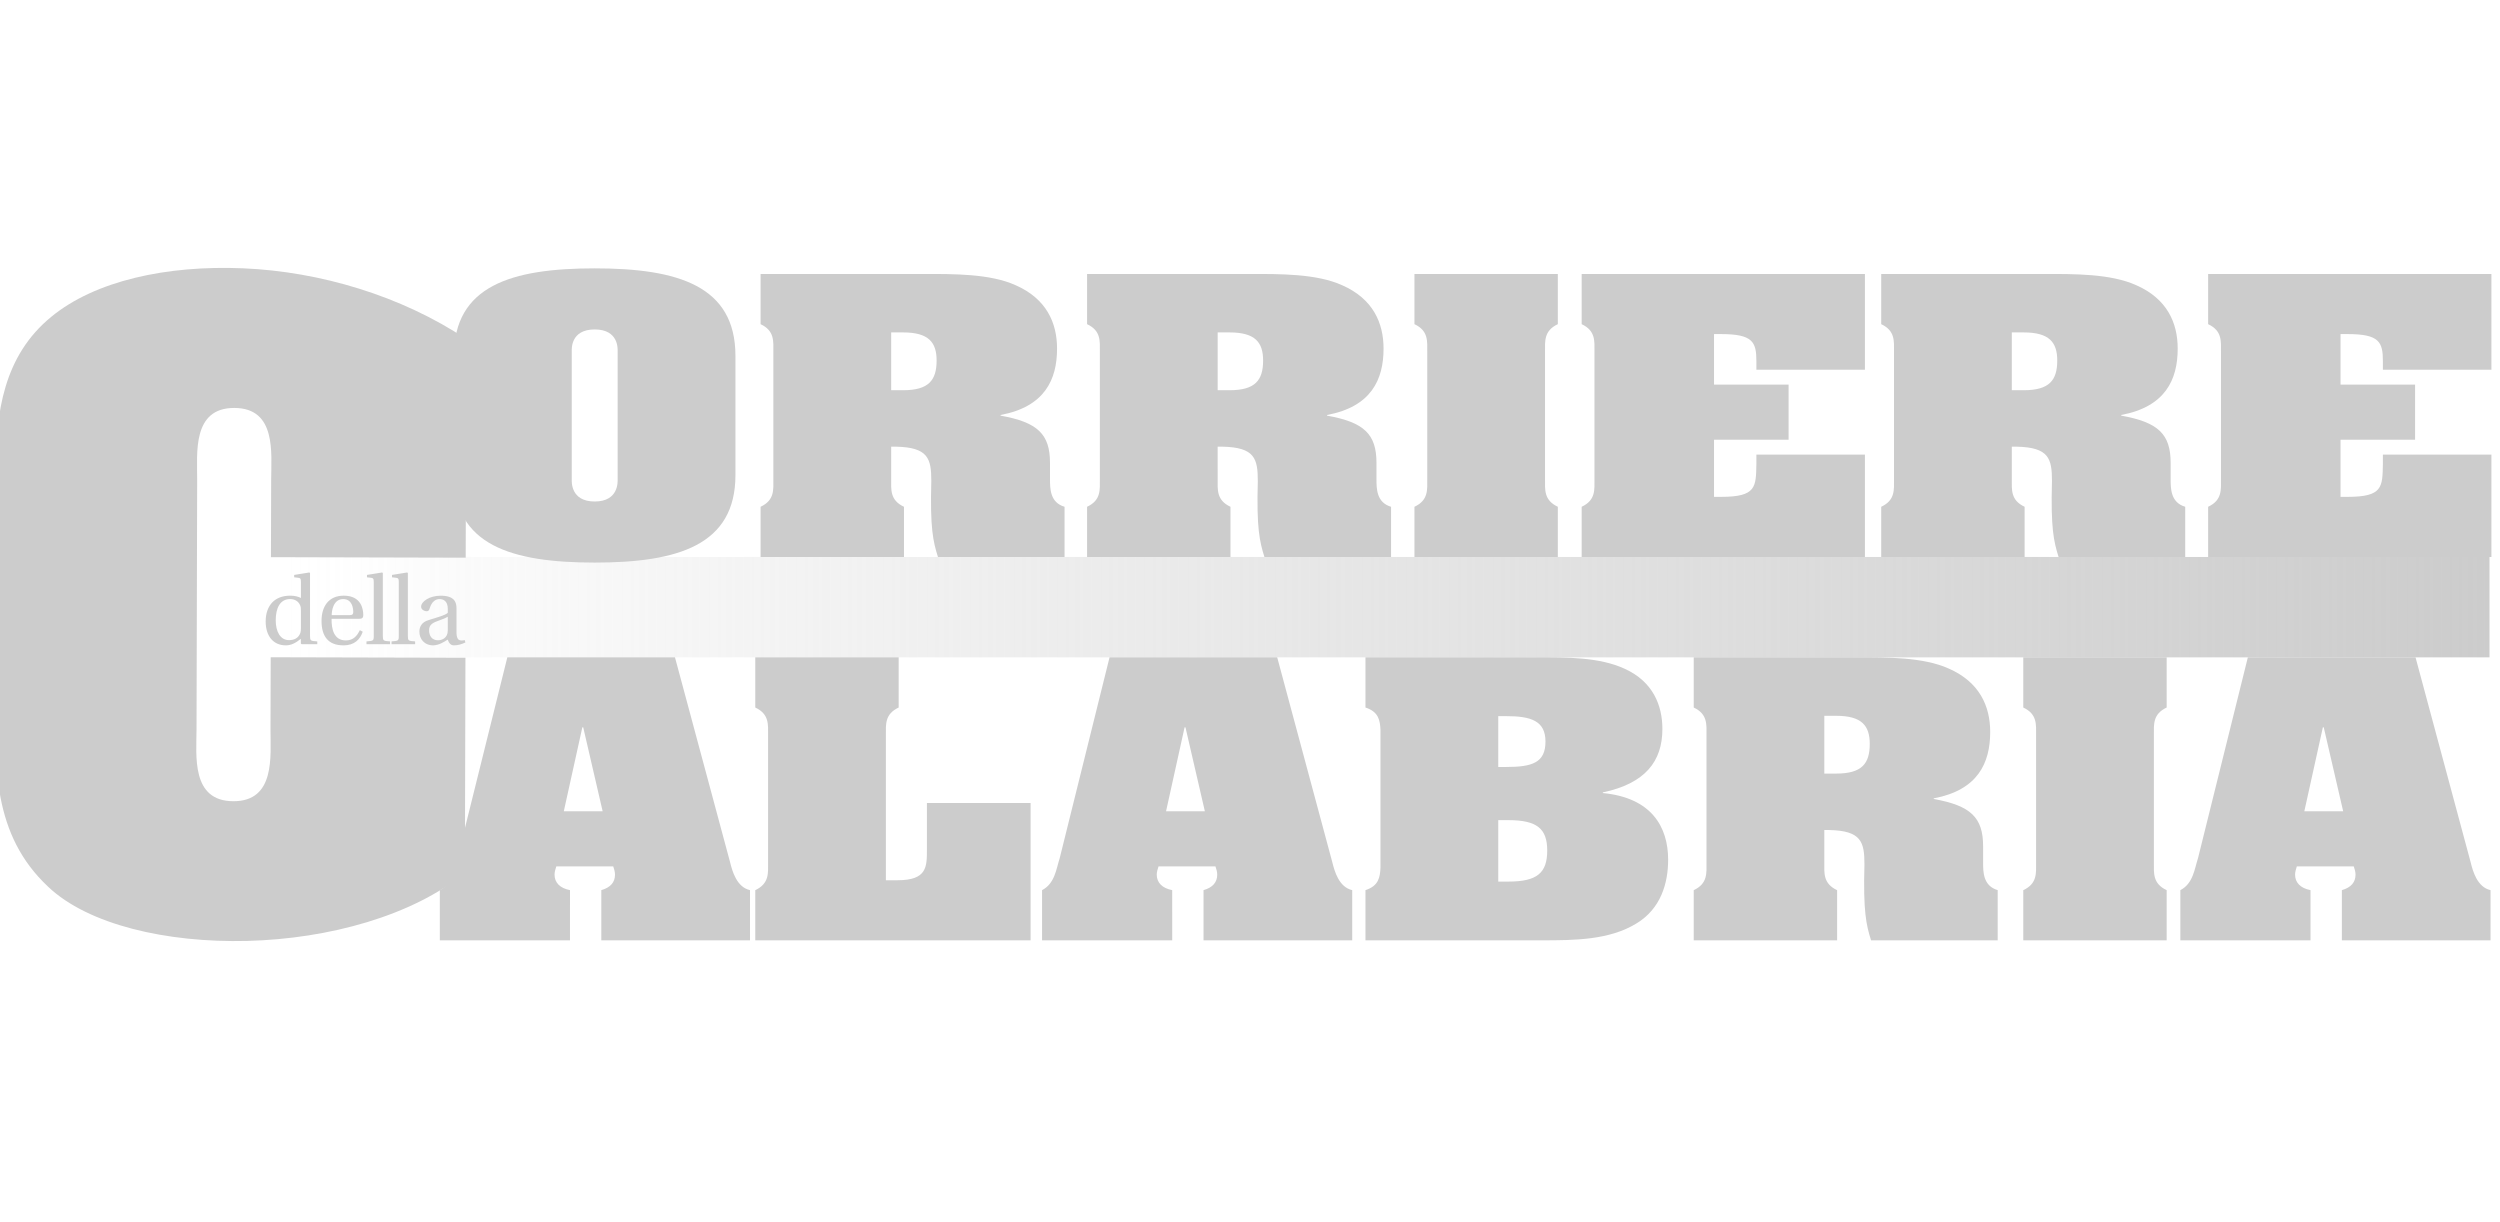
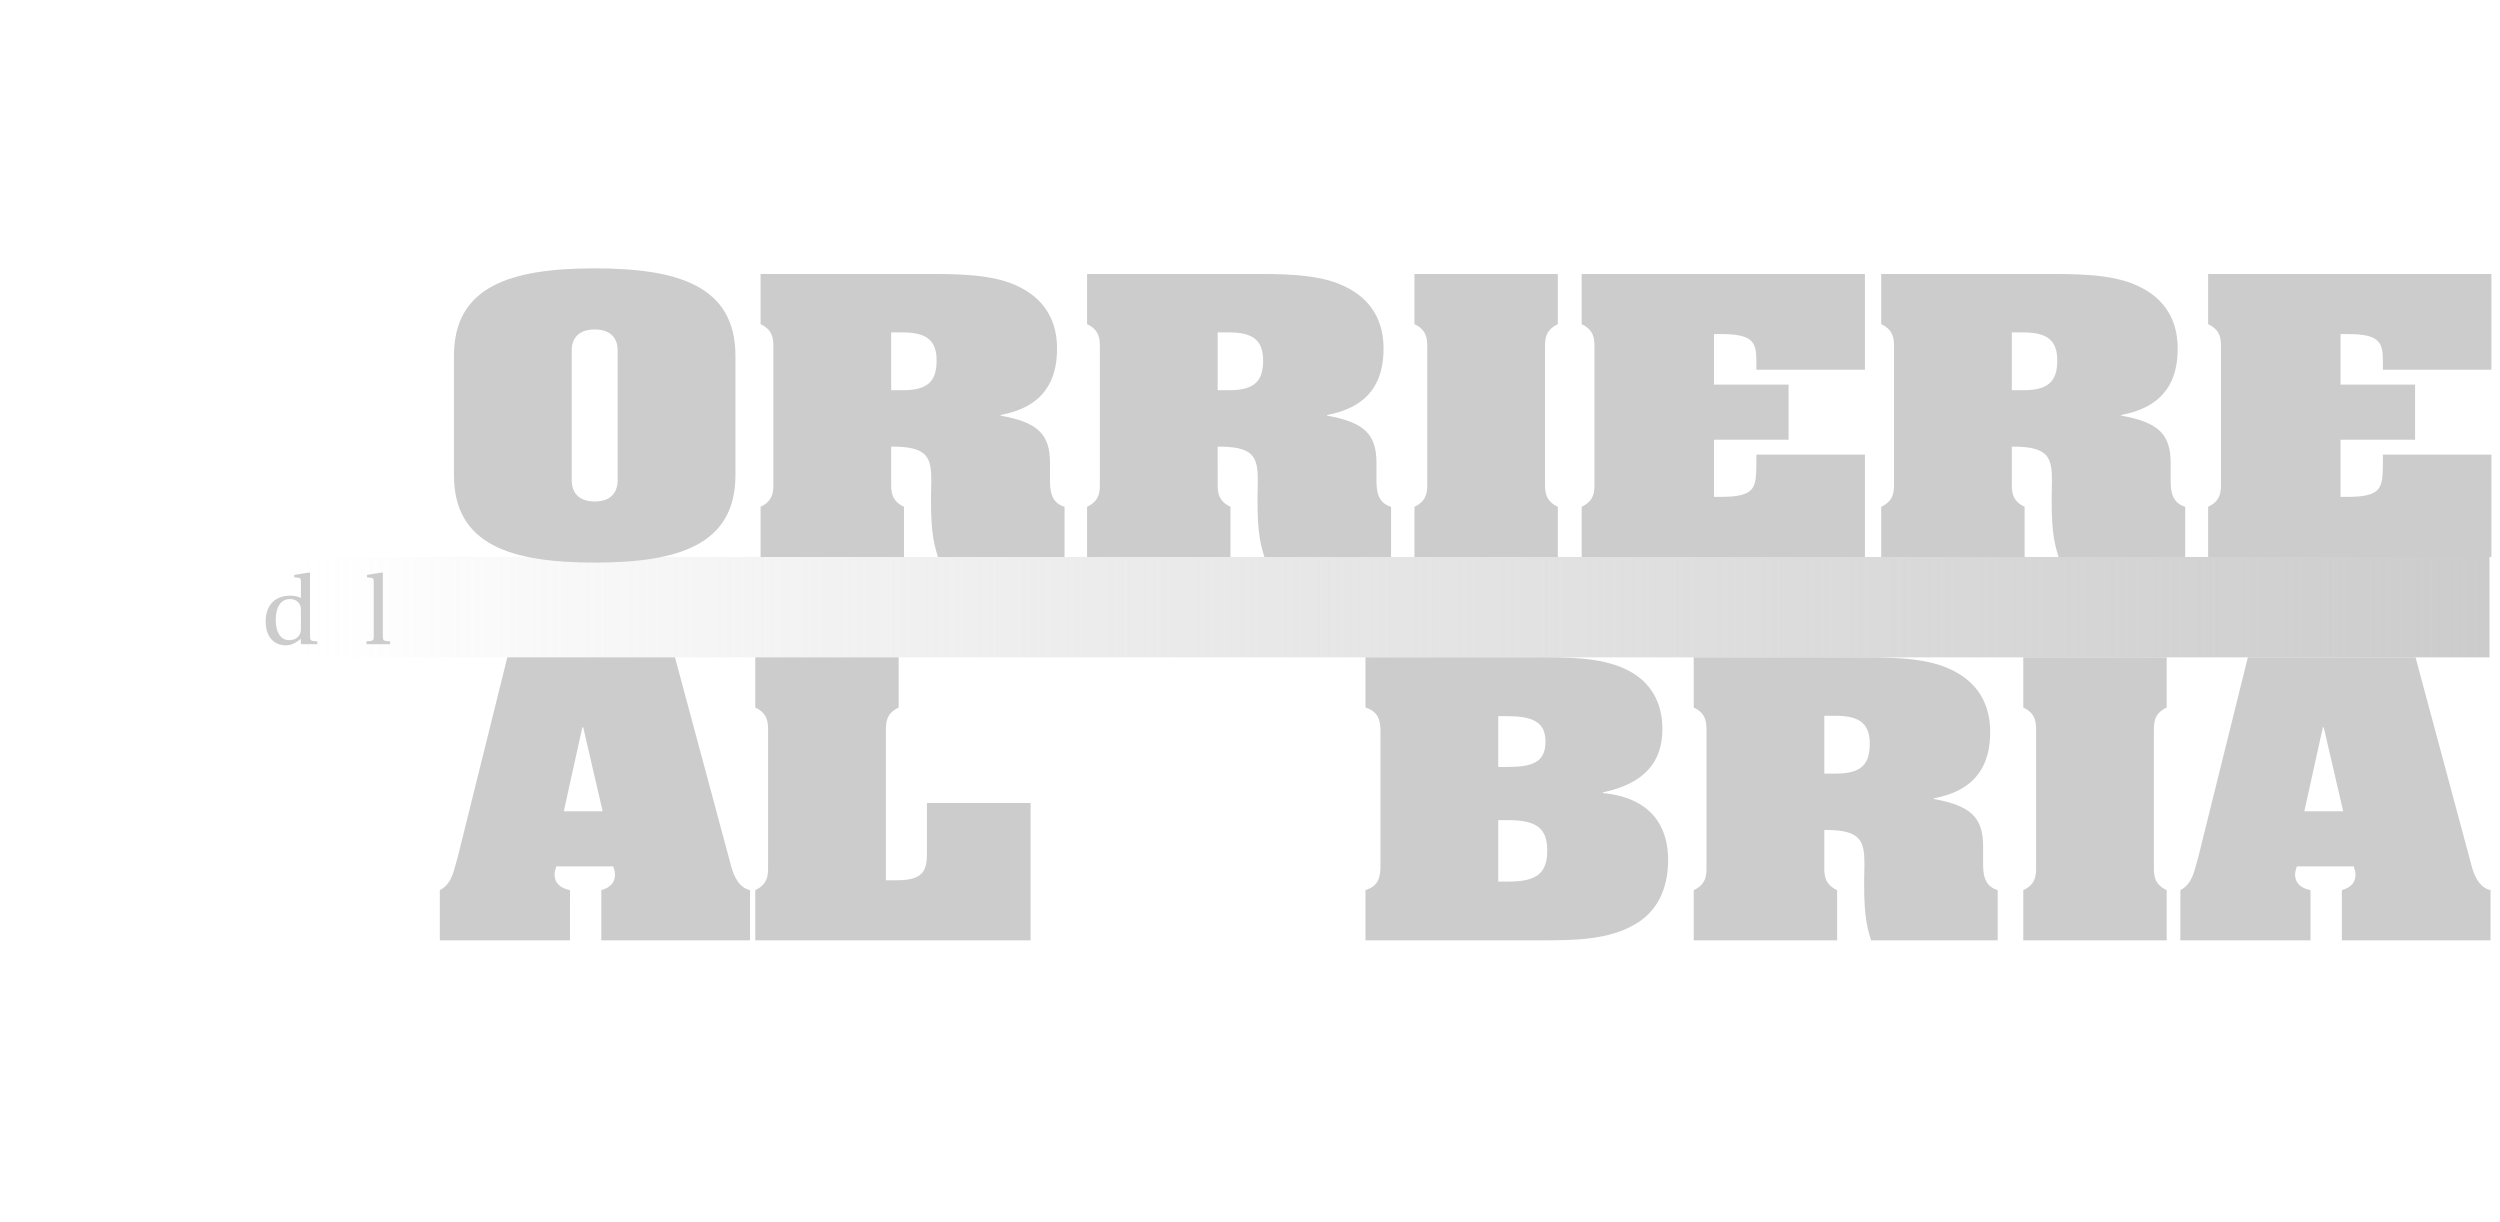
<svg xmlns="http://www.w3.org/2000/svg" width="90" height="44" viewBox="0 0 90 44" fill="none">
  <g clip-path="url(#clip0)">
    <path d="M89.622 20.051H9.695V23.665H89.622V20.051Z" fill="url(#paint0_linear)" />
    <path d="M10.858 23.192L10.831 23.166V22.997C10.643 23.15 10.479 23.233 10.291 23.233C9.832 23.233 9.564 22.889 9.564 22.373C9.564 22.071 9.654 21.841 9.804 21.684C9.95 21.535 10.162 21.444 10.447 21.444C10.608 21.444 10.736 21.476 10.834 21.528V20.957C10.834 20.826 10.813 20.808 10.723 20.798L10.59 20.783V20.697L11.137 20.609L11.161 20.63V22.889C11.161 23.067 11.175 23.074 11.422 23.091V23.192L10.858 23.192ZM10.834 21.988C10.834 21.893 10.83 21.845 10.803 21.786C10.74 21.643 10.608 21.566 10.444 21.566C10.089 21.566 9.926 21.88 9.926 22.331C9.926 22.732 10.086 23.045 10.406 23.045C10.587 23.045 10.74 22.975 10.809 22.795C10.83 22.736 10.834 22.677 10.834 22.6V21.988Z" fill="#CCCCCC" />
-     <path d="M11.937 22.276C11.93 22.638 12.017 23.055 12.449 23.055C12.724 23.055 12.856 22.889 12.954 22.686L13.058 22.742C12.964 23.017 12.765 23.229 12.379 23.233C11.812 23.24 11.575 22.902 11.575 22.352C11.575 21.831 11.833 21.444 12.376 21.444C13.012 21.444 13.078 21.938 13.078 22.144C13.078 22.259 13.012 22.276 12.939 22.276H11.937V22.276ZM12.598 22.144C12.696 22.144 12.717 22.099 12.717 22.033C12.717 21.897 12.678 21.567 12.355 21.567C11.993 21.567 11.941 22.002 11.941 22.144H12.598Z" fill="#CCCCCC" />
    <path d="M13.782 22.889C13.782 23.067 13.796 23.074 14.043 23.09V23.192H13.194V23.09C13.444 23.073 13.455 23.066 13.455 22.889V20.957C13.455 20.826 13.434 20.808 13.343 20.798L13.211 20.783V20.697L13.757 20.609L13.782 20.63V22.889Z" fill="#CCCCCC" />
-     <path d="M14.683 22.889C14.683 23.067 14.697 23.074 14.944 23.09V23.192H14.095V23.09C14.345 23.073 14.356 23.066 14.356 22.889V20.957C14.356 20.826 14.335 20.808 14.244 20.798L14.112 20.783V20.697L14.659 20.609L14.683 20.63L14.683 22.889Z" fill="#CCCCCC" />
-     <path d="M16.433 22.749C16.433 22.968 16.493 23.034 16.555 23.049C16.608 23.063 16.684 23.056 16.733 23.045L16.754 23.129C16.621 23.195 16.472 23.233 16.343 23.233C16.221 23.233 16.166 23.153 16.117 23.025C16.006 23.098 15.814 23.226 15.599 23.233C15.272 23.233 15.098 23 15.098 22.739C15.098 22.576 15.171 22.402 15.421 22.326C15.696 22.238 16.034 22.151 16.12 22.061V21.915C16.12 21.637 15.96 21.567 15.825 21.567C15.686 21.567 15.543 21.65 15.466 21.908C15.449 21.967 15.428 22.005 15.355 22.005C15.289 22.005 15.16 21.953 15.16 21.842C15.16 21.65 15.47 21.445 15.863 21.445C16.388 21.445 16.434 21.706 16.434 21.908V22.749H16.433ZM16.12 22.203C16.044 22.252 15.859 22.318 15.72 22.37C15.525 22.444 15.448 22.527 15.448 22.691C15.448 22.896 15.553 23.05 15.769 23.05C15.904 23.05 16.12 22.976 16.12 22.694L16.12 22.203Z" fill="#CCCCCC" />
-     <path d="M9.762 17.271C9.764 16.32 9.959 14.69 8.437 14.686C6.915 14.682 7.101 16.313 7.098 17.264L7.075 26.259C7.072 27.21 6.878 28.84 8.4 28.844C9.921 28.848 9.736 27.217 9.738 26.266L9.745 23.661L16.756 23.679L16.736 31.42C14.857 32.964 11.838 33.799 8.903 33.873C5.995 33.946 3.171 33.287 1.734 31.924C-0.272 30.044 -0.184 27.598 -0.177 25.044L-0.156 16.946C-0.151 14.854 0.126 12.816 1.842 11.408C3.421 10.107 6.004 9.543 8.749 9.659C11.52 9.775 14.453 10.652 16.785 12.207L16.765 20.077L9.754 20.058L9.762 17.271Z" fill="#CCCCCC" />
    <path d="M26.476 17.103C26.476 19.624 24.411 20.253 21.409 20.253C18.407 20.253 16.342 19.623 16.342 17.103V12.812C16.342 10.291 18.407 9.661 21.409 9.661C24.411 9.661 26.476 10.292 26.476 12.812V17.103ZM20.583 17.258C20.583 17.329 20.535 18.054 21.409 18.054C22.282 18.054 22.235 17.329 22.235 17.258V12.645C22.235 12.574 22.282 11.86 21.409 11.86C20.535 11.86 20.583 12.574 20.583 12.645V17.258Z" fill="#CCCCCC" />
    <path d="M32.082 17.245C32.082 17.626 32.035 18.006 32.543 18.244V20.051H27.381V18.244C27.889 18.006 27.841 17.626 27.841 17.246V12.669C27.841 12.288 27.889 11.908 27.381 11.67V9.863H33.274C34.322 9.863 35.64 9.851 36.561 10.267C37.673 10.755 38.054 11.622 38.054 12.55C38.054 13.667 37.61 14.642 36.021 14.939V14.963C37.355 15.201 37.8 15.629 37.8 16.663V17.245C37.8 17.59 37.8 18.09 38.324 18.244V20.051H33.766C33.591 19.492 33.48 19.017 33.527 17.317C33.527 16.508 33.416 16.105 32.257 16.08H32.082L32.082 17.245ZM32.082 14.048H32.511C33.432 14.048 33.718 13.691 33.718 12.978C33.718 12.324 33.432 11.967 32.511 11.967H32.082V14.048Z" fill="#CCCCCC" />
    <path d="M43.836 17.245C43.836 17.626 43.788 18.006 44.297 18.244V20.051H39.135V18.244C39.643 18.006 39.595 17.626 39.595 17.246V12.669C39.595 12.288 39.643 11.908 39.135 11.67V9.863H45.027C46.075 9.863 47.394 9.851 48.315 10.267C49.427 10.755 49.808 11.622 49.808 12.55C49.808 13.667 49.363 14.642 47.774 14.939V14.963C49.109 15.201 49.553 15.629 49.553 16.663V17.245C49.553 17.59 49.553 18.09 50.078 18.244V20.051H45.519C45.345 19.492 45.233 19.017 45.281 17.317C45.281 16.508 45.17 16.105 44.01 16.08H43.835L43.836 17.245ZM43.836 14.048H44.265C45.186 14.048 45.472 13.691 45.472 12.978C45.472 12.324 45.186 11.967 44.265 11.967H43.836V14.048Z" fill="#CCCCCC" />
    <path d="M51.381 12.668C51.381 12.288 51.428 11.908 50.92 11.67V9.863H56.082V11.67C55.574 11.908 55.621 12.288 55.621 12.668V17.245C55.621 17.626 55.574 18.006 56.082 18.244V20.051H50.92V18.244C51.428 18.006 51.381 17.626 51.381 17.246V12.668Z" fill="#CCCCCC" />
    <path d="M67.137 16.366V20.051H56.94V18.244C57.448 18.006 57.401 17.626 57.401 17.246V12.668C57.401 12.288 57.448 11.908 56.94 11.67V9.863H67.137V13.31H63.23V13.002C63.23 12.312 63.102 12.027 61.959 12.027H61.705V13.845H64.389V15.831H61.705V17.887H61.959C63.23 17.887 63.214 17.531 63.23 16.699V16.366H67.137Z" fill="#CCCCCC" />
    <path d="M72.425 17.245C72.425 17.626 72.378 18.006 72.886 18.244V20.051H67.724V18.244C68.232 18.006 68.184 17.626 68.184 17.246V12.669C68.184 12.288 68.232 11.908 67.724 11.67V9.863H73.617C74.665 9.863 75.983 9.851 76.904 10.267C78.016 10.755 78.397 11.622 78.397 12.55C78.397 13.667 77.953 14.642 76.364 14.939V14.963C77.699 15.201 78.143 15.629 78.143 16.663V17.245C78.143 17.59 78.143 18.09 78.668 18.244V20.051H74.109C73.935 19.492 73.823 19.017 73.871 17.317C73.871 16.508 73.76 16.105 72.6 16.08H72.425V17.245ZM72.425 14.048H72.854C73.776 14.048 74.061 13.691 74.061 12.978C74.061 12.324 73.775 11.967 72.854 11.967H72.425V14.048Z" fill="#CCCCCC" />
    <path d="M89.691 16.366V20.051H79.493V18.244C80.002 18.006 79.955 17.626 79.955 17.246V12.668C79.955 12.288 80.002 11.908 79.493 11.67V9.863H89.691V13.31H85.784V13.002C85.784 12.312 85.656 12.027 84.513 12.027H84.259V13.845H86.943V15.831H84.259V17.887H84.513C85.784 17.887 85.768 17.531 85.784 16.699V16.366H89.691Z" fill="#CCCCCC" />
    <path d="M20.519 33.852H15.834V32.045C16.294 31.808 16.342 31.285 16.469 30.892L18.264 23.664H24.299L26.285 31.047C26.364 31.368 26.523 31.938 27 32.045V33.852H21.647V32.045C21.981 31.95 22.14 31.76 22.14 31.487C22.14 31.38 22.108 31.285 22.076 31.19H20.027C19.995 31.285 19.964 31.392 19.964 31.487C19.964 31.772 20.154 31.974 20.52 32.045L20.519 33.852ZM21.695 29.205L20.996 26.185H20.964L20.297 29.205H21.695Z" fill="#CCCCCC" />
    <path d="M27.19 33.852V32.045C27.698 31.807 27.651 31.427 27.651 31.047V26.47C27.651 26.089 27.698 25.709 27.19 25.471V23.664H32.352V25.471C31.844 25.709 31.892 26.089 31.892 26.47V31.689H32.305C33.385 31.689 33.369 31.201 33.369 30.559V28.907H37.101V33.852H27.19V33.852Z" fill="#CCCCCC" />
-     <path d="M42.2 33.852H37.514V32.045C37.975 31.808 38.023 31.285 38.15 30.892L39.944 23.664H45.979L47.965 31.047C48.044 31.368 48.203 31.938 48.68 32.045V33.852H43.327V32.045C43.66 31.95 43.82 31.76 43.82 31.487C43.82 31.38 43.788 31.285 43.756 31.19H41.707C41.675 31.285 41.643 31.392 41.643 31.487C41.643 31.772 41.834 31.974 42.199 32.045L42.2 33.852ZM43.375 29.205L42.677 26.185H42.645L41.978 29.205H43.375Z" fill="#CCCCCC" />
    <path d="M49.157 33.852V32.045C49.633 31.891 49.681 31.582 49.697 31.237V26.279C49.681 25.934 49.633 25.625 49.157 25.471V23.664H55.32C56.384 23.664 57.575 23.651 58.496 24.079C59.512 24.543 59.846 25.399 59.846 26.244C59.846 27.409 59.227 28.205 57.702 28.526V28.55C59.449 28.716 60.053 29.762 60.053 30.951C60.053 31.783 59.798 32.711 58.909 33.246C57.94 33.84 56.701 33.852 55.51 33.852H49.157V33.852ZM53.937 27.611H54.223C55.16 27.611 55.637 27.457 55.637 26.696C55.637 25.947 55.112 25.781 54.223 25.781H53.937V27.611ZM53.937 31.737H54.302C55.335 31.737 55.7 31.427 55.7 30.619C55.7 29.835 55.335 29.525 54.302 29.525H53.937V31.737Z" fill="#CCCCCC" />
    <path d="M65.675 31.047C65.675 31.428 65.627 31.808 66.136 32.046V33.853H60.974V32.046C61.482 31.808 61.434 31.428 61.434 31.047V26.47C61.434 26.09 61.482 25.709 60.974 25.471V23.664H66.866C67.915 23.664 69.233 23.652 70.154 24.068C71.266 24.555 71.647 25.424 71.647 26.351C71.647 27.469 71.202 28.444 69.614 28.741V28.764C70.948 29.002 71.392 29.43 71.392 30.465V31.047C71.392 31.392 71.392 31.891 71.917 32.045V33.852H67.358C67.184 33.294 67.072 32.819 67.12 31.118C67.12 30.31 67.009 29.905 65.849 29.881H65.675L65.675 31.047ZM65.675 27.849H66.104C67.025 27.849 67.311 27.493 67.311 26.78C67.311 26.126 67.025 25.769 66.104 25.769H65.675V27.849Z" fill="#CCCCCC" />
    <path d="M73.299 26.47C73.299 26.089 73.347 25.709 72.838 25.471V23.664H78V25.471C77.492 25.709 77.54 26.089 77.54 26.47V31.047C77.54 31.428 77.492 31.808 78 32.046V33.853H72.838V32.046C73.347 31.808 73.299 31.428 73.299 31.047V26.47Z" fill="#CCCCCC" />
    <path d="M83.179 33.852H78.493V32.045C78.954 31.808 79.001 31.285 79.129 30.892L80.923 23.664H86.959L88.945 31.047C89.023 31.368 89.183 31.938 89.659 32.045V33.852H84.307V32.045C84.64 31.95 84.799 31.76 84.799 31.487C84.799 31.38 84.767 31.285 84.735 31.19H82.686C82.655 31.285 82.623 31.392 82.623 31.487C82.623 31.772 82.814 31.974 83.178 32.045V33.852H83.179ZM84.354 29.205L83.655 26.185H83.623L82.956 29.205H84.354Z" fill="#CCCCCC" />
  </g>
  <defs>
    <linearGradient id="paint0_linear" x1="9.695" y1="21.858" x2="89.622" y2="21.858" gradientUnits="userSpaceOnUse">
      <stop stop-color="white" stop-opacity="0" />
      <stop offset="0.08" stop-color="#CCCCCC" stop-opacity="0.08" />
      <stop offset="0.208" stop-color="#CCCCCC" stop-opacity="0.208" />
      <stop offset="0.338" stop-color="#CCCCCC" stop-opacity="0.338" />
      <stop offset="0.469" stop-color="#CCCCCC" stop-opacity="0.469" />
      <stop offset="0.6" stop-color="#CCCCCC" stop-opacity="0.6" />
      <stop offset="0.732" stop-color="#CCCCCC" stop-opacity="0.732" />
      <stop offset="0.864" stop-color="#CCCCCC" stop-opacity="0.864" />
      <stop offset="1" stop-color="#CCCCCC" />
    </linearGradient>
    <clipPath id="clip0">
      <rect width="90" height="44" fill="white" />
    </clipPath>
  </defs>
</svg>